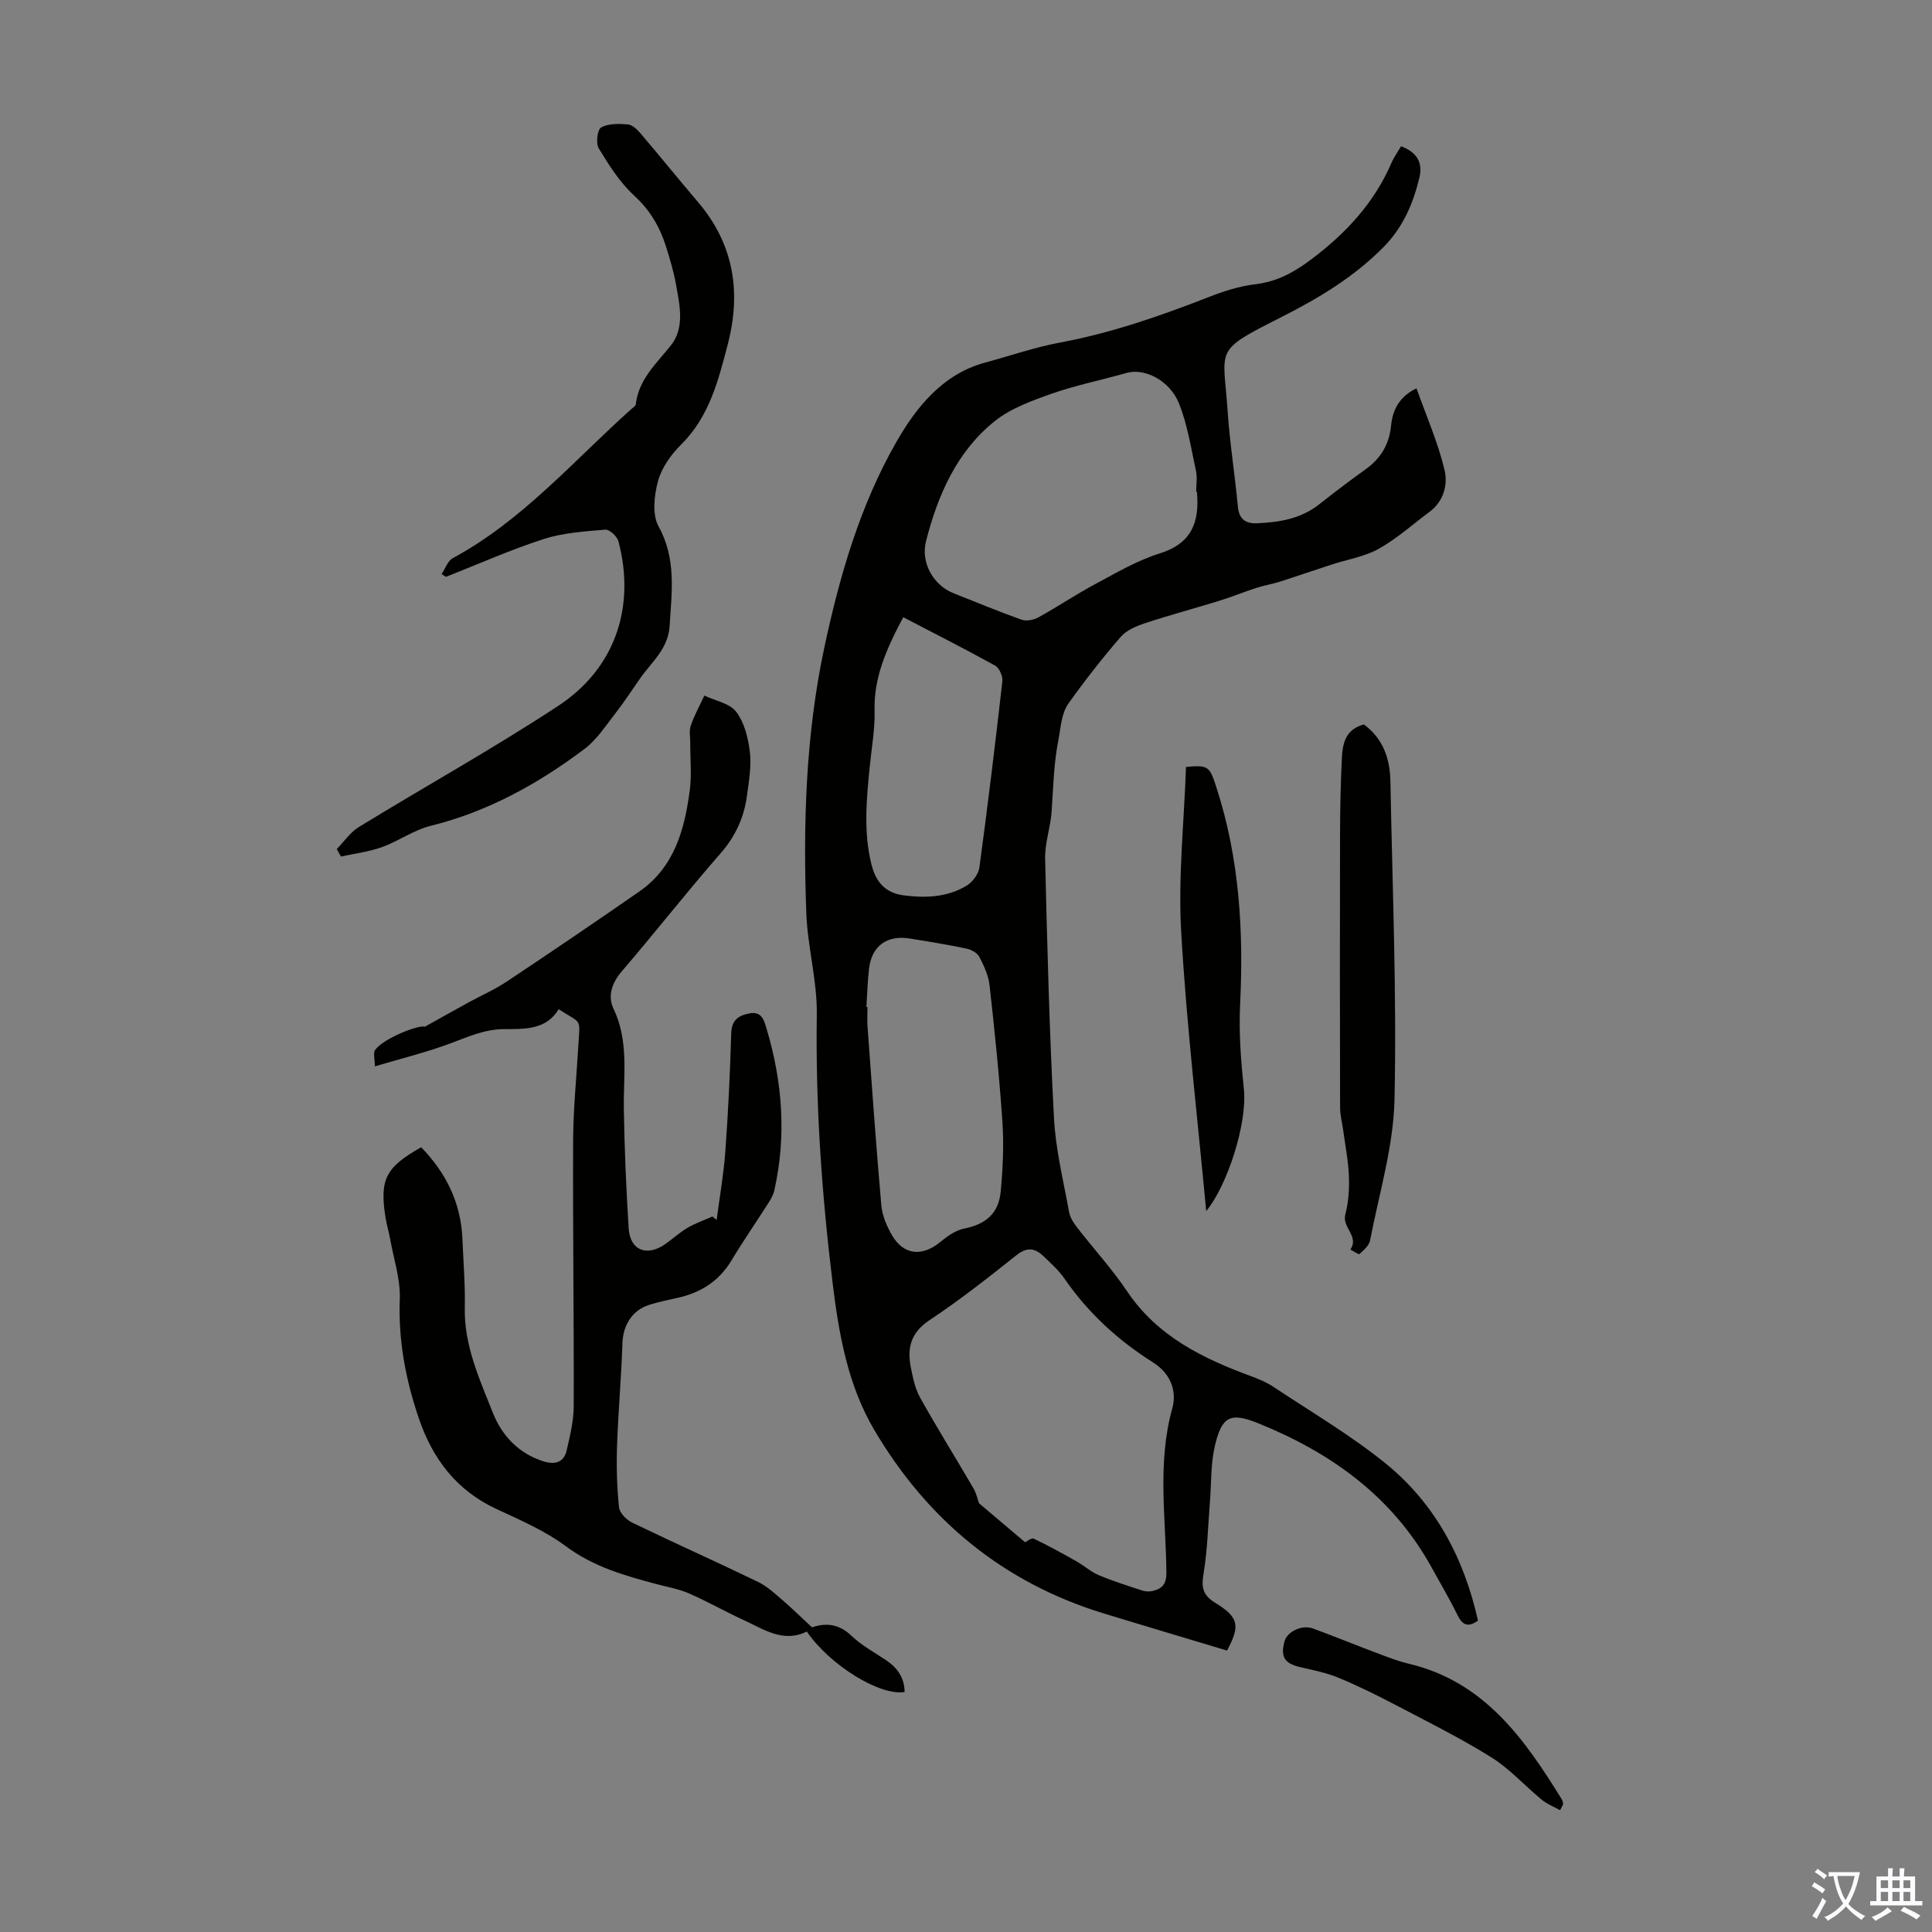
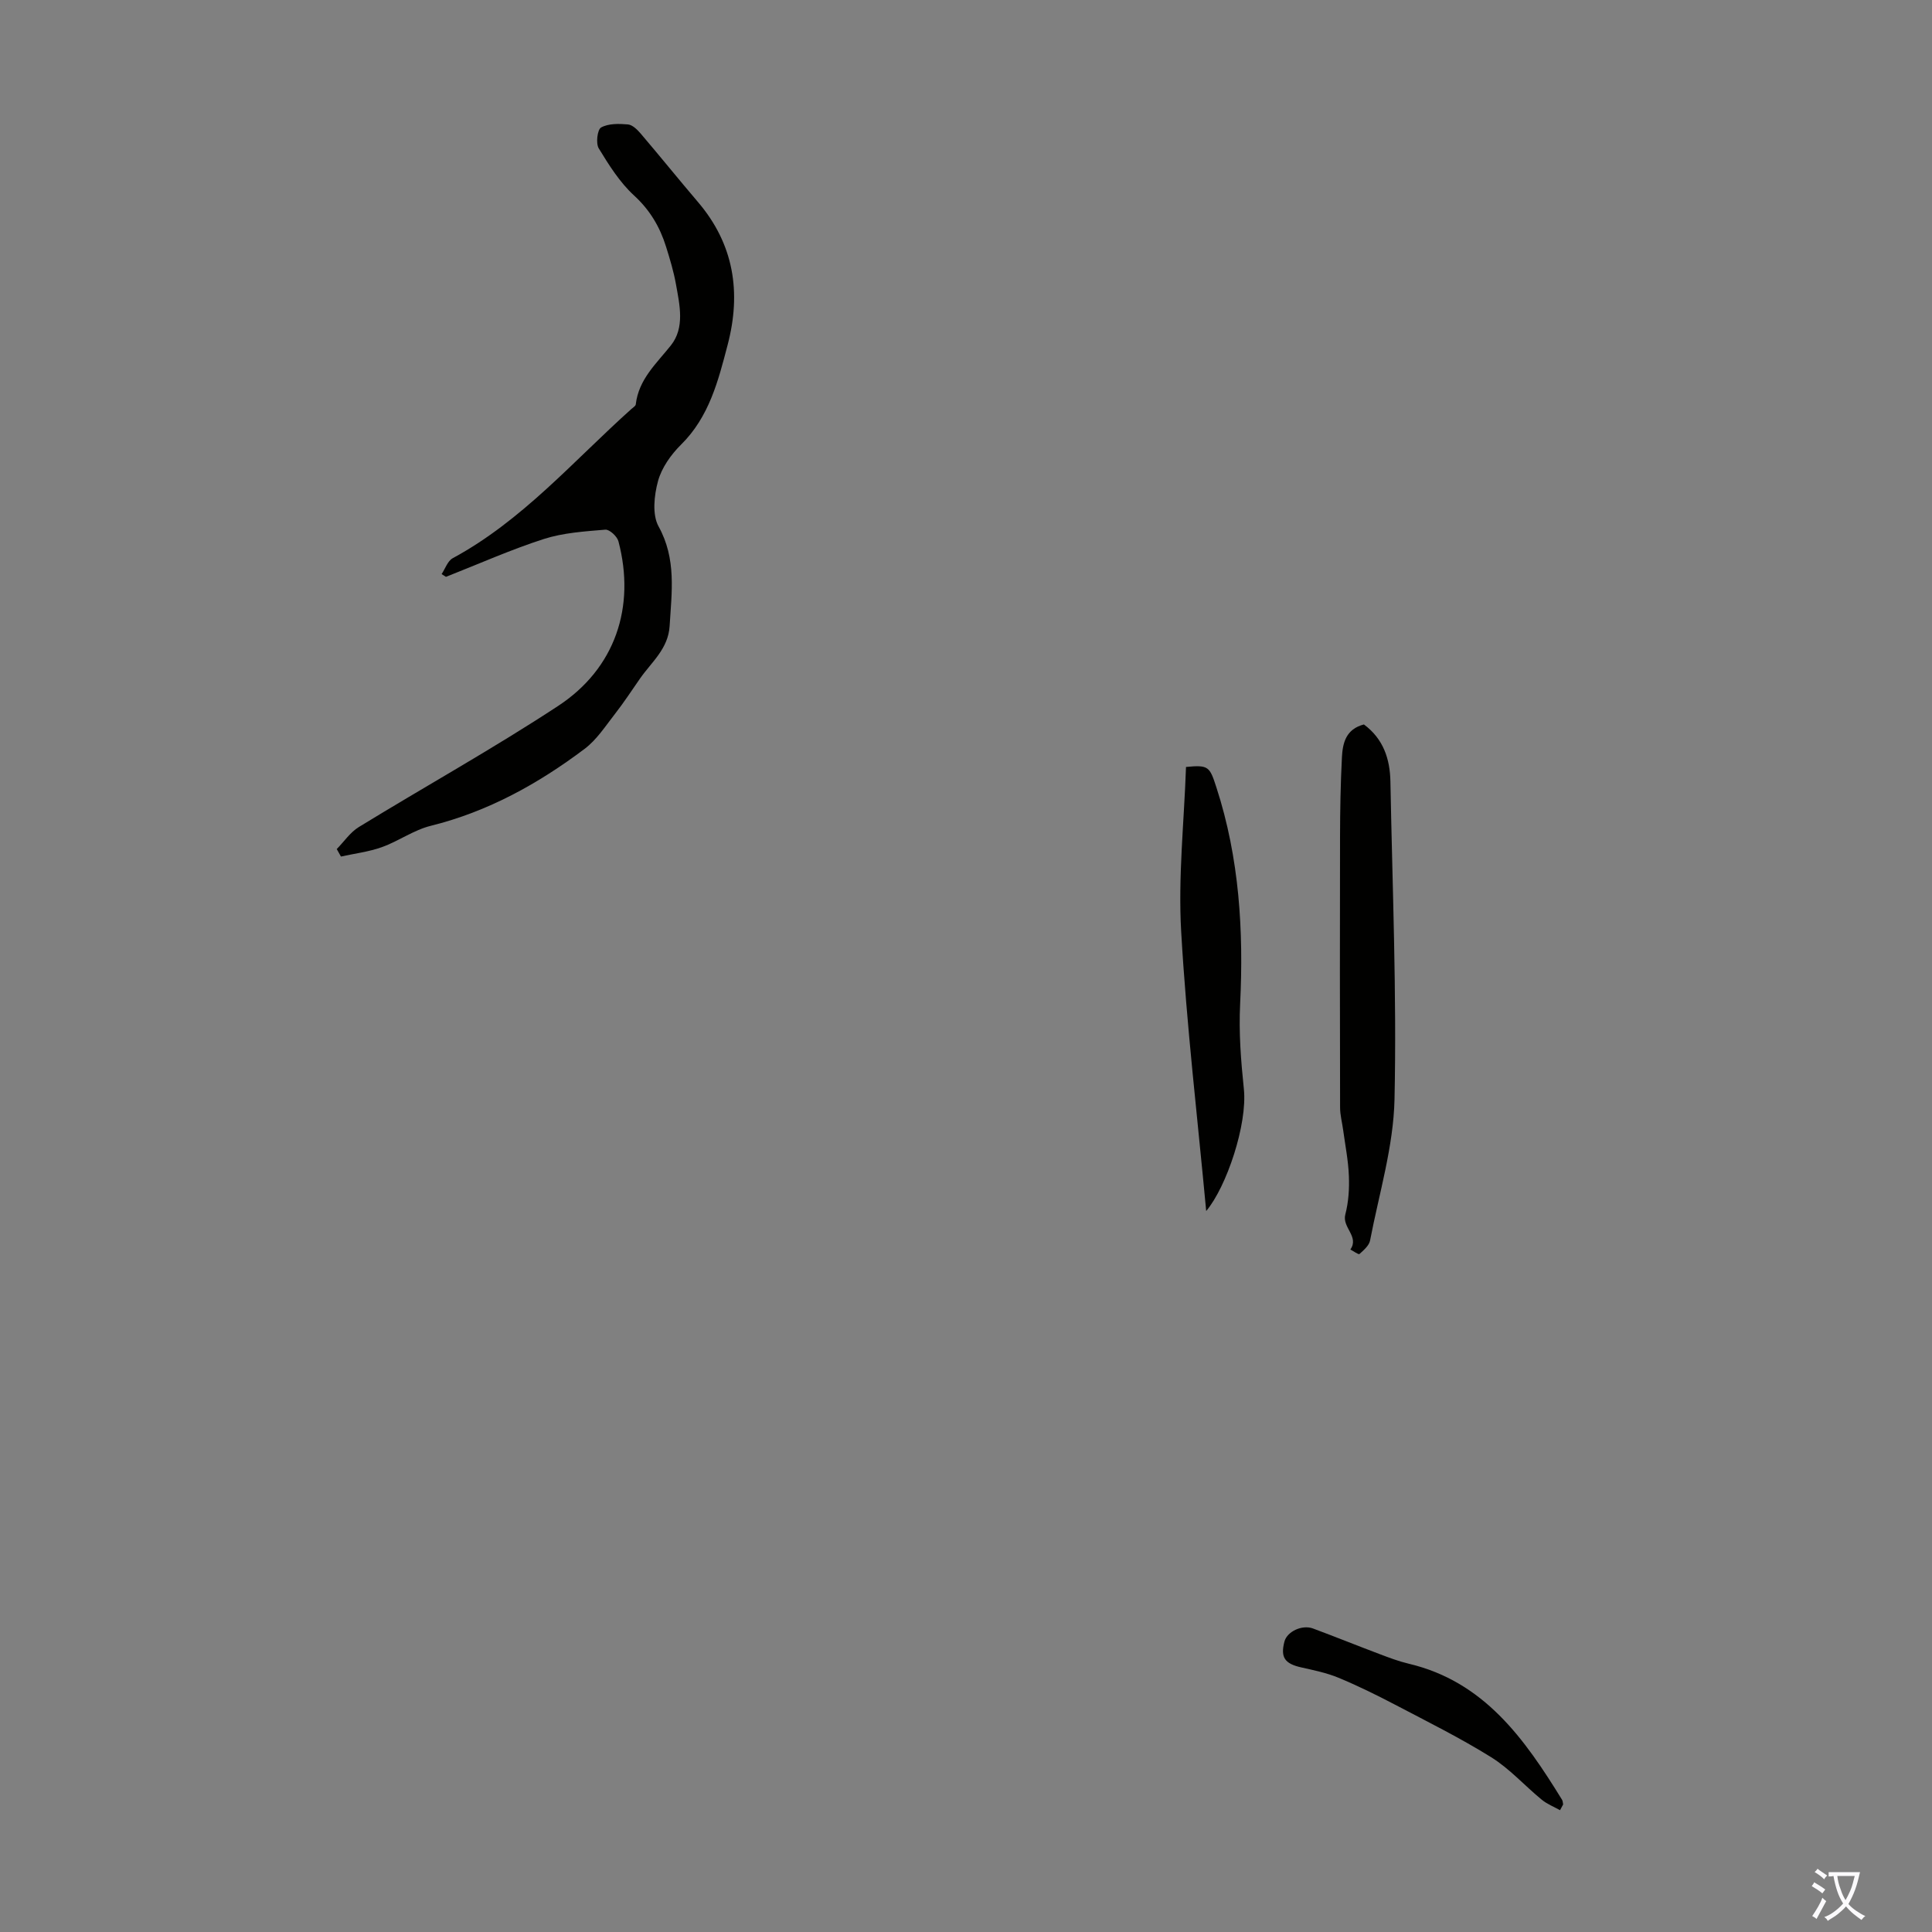
<svg xmlns="http://www.w3.org/2000/svg" enable-background="new 0 0 400 400" viewBox="0 0 400 400">
  <rect x="0" y="0" width="400" height="400" fill="#808080" stroke="none" />
  <g fill="#010100">
-     <path d="m306 335.53c-1.94 1.38-3.15 1.07-4.21-1.08-1.67-3.41-3.6-6.69-5.44-10.01-8.07-14.6-20.79-23.69-35.88-29.78-5.78-2.33-7.51-1.4-8.94 4.68-.88 3.75-.72 7.75-1.03 11.63-.39 4.89-.5 9.82-1.29 14.64-.47 2.84-.38 4.54 2.38 6.23 4.94 3.02 5.2 4.78 2.45 9.89-8.45-2.54-16.99-5.07-25.51-7.68-20.86-6.38-36.56-19.4-47.53-38.01-5.47-9.27-7.33-19.82-8.62-30.43-2.25-18.46-3.55-36.93-3.27-55.56.1-6.97-1.91-13.96-2.17-20.96-.69-18.38-.13-36.85 3.68-54.8 3.14-14.79 7.41-29.65 15.01-42.87 4.05-7.04 9.5-13.96 18.32-16.35 5.17-1.4 10.28-3.17 15.53-4.15 10.62-1.98 20.71-5.49 30.73-9.4 3.1-1.21 6.36-2.28 9.63-2.66 4.52-.53 8.02-2.44 11.63-5.15 7.22-5.43 13.08-11.74 16.66-20.08.48-1.11 1.22-2.11 1.94-3.35 3.15 1.18 4.57 3.27 3.81 6.46-1.29 5.37-3.37 10.28-7.39 14.37-6.14 6.23-13.38 10.58-21.15 14.52-14.25 7.21-12.06 6.21-11.16 19.6.44 6.57 1.5 13.11 2.11 19.67.24 2.62 1.64 3.54 3.96 3.44 4.62-.2 9.08-.93 12.88-3.93 3.16-2.49 6.37-4.94 9.65-7.28 3.12-2.23 4.85-5.2 5.22-8.95.34-3.46 1.8-6.1 5.27-7.78 2.03 5.72 4.44 11.18 5.81 16.9.7 2.93-.12 6.44-3.07 8.64-3.5 2.6-6.79 5.58-10.57 7.69-2.94 1.64-6.48 2.19-9.75 3.26-3.6 1.17-7.18 2.41-10.78 3.56-1.58.5-3.23.76-4.8 1.27-2.62.85-5.18 1.9-7.81 2.71-5.08 1.57-10.23 2.94-15.28 4.61-1.8.6-3.82 1.46-5 2.83-3.79 4.39-7.39 8.98-10.76 13.71-1.55 2.17-1.61 4.99-2.13 7.63-.98 4.97-1.06 9.87-1.4 14.82-.23 3.27-1.42 6.51-1.35 9.74.43 17.89.89 35.78 1.83 53.65.34 6.54 1.96 13.03 3.13 19.51.2 1.13.92 2.25 1.65 3.19 3.42 4.42 7.24 8.58 10.35 13.21 6.3 9.38 15.71 13.93 25.8 17.64 1.55.57 3.12 1.24 4.49 2.15 7.8 5.19 15.96 9.97 23.22 15.85 10.28 8.32 16.27 19.62 19.15 32.56zm-93.76-16.22c.3-.13 1.31-.98 1.8-.74 3.01 1.42 5.92 3.05 8.83 4.69 1.58.89 2.97 2.17 4.62 2.86 2.96 1.24 6.04 2.22 9.1 3.21.66.21 1.47.21 2.15.04 1.95-.47 2.77-1.51 2.75-3.79-.11-11.33-1.93-22.69 1.22-33.99.98-3.5-.27-7.17-3.99-9.52-7.25-4.57-13.48-10.28-18.37-17.4-1.19-1.72-2.82-3.16-4.35-4.62-1.75-1.69-3.4-1.89-5.56-.17-5.86 4.66-11.76 9.31-17.99 13.44-3.83 2.54-4.67 5.7-3.89 9.7.43 2.17.89 4.47 1.95 6.37 3.53 6.31 7.37 12.46 11.01 18.71.64 1.09.9 2.4 1.17 3.13 3.23 2.73 6.24 5.28 9.55 8.08zm35.6-217.48c-.06 0-.12 0-.18 0 0-1.45.25-2.96-.05-4.35-1.01-4.67-1.74-9.48-3.48-13.88-1.95-4.91-7.22-7.44-10.89-6.39-5.15 1.48-10.44 2.52-15.47 4.29-4.14 1.46-8.53 3.04-11.88 5.74-7.82 6.3-11.71 15.24-14.16 24.77-1.15 4.48 1.49 9.15 5.71 10.82 4.68 1.84 9.32 3.79 14.05 5.47 1 .36 2.53.05 3.51-.49 3.99-2.2 7.79-4.76 11.81-6.91 4.33-2.32 8.66-4.88 13.3-6.32 6.53-2.03 8.22-6.37 7.72-12.42 0-.1.01-.22.01-.33zm-68.46 106.65c.07 0 .15 0 .22.01 0 1.34-.08 2.69.01 4.02.91 12.36 1.77 24.73 2.86 37.07.19 2.12 1.14 4.32 2.23 6.2 2.38 4.06 6.17 4.43 9.85 1.46 1.5-1.21 3.23-2.52 5.04-2.87 4.42-.87 7.17-3.05 7.6-7.7.44-4.76.67-9.6.35-14.36-.63-9.45-1.61-18.88-2.66-28.3-.23-2.03-1.16-4.05-2.11-5.89-.42-.82-1.65-1.51-2.62-1.71-3.93-.82-7.91-1.49-11.88-2.11-4.64-.73-7.76 1.55-8.34 6.18-.31 2.63-.37 5.32-.55 8zm7.63-80.69c-3.6 6.75-6.11 12.58-5.94 19.35.1 3.88-.63 7.78-1.01 11.67-.65 6.67-1.3 13.31.32 19.99.93 3.82 2.89 6.1 6.83 6.59 4.53.56 9 .38 12.97-2.06 1.2-.74 2.41-2.36 2.59-3.72 1.74-12.83 3.3-25.69 4.76-38.56.12-1.04-.63-2.76-1.49-3.24-6.21-3.43-12.54-6.63-19.03-10.02z" />
-     <path d="m168.11 336.92c3.04-1.02 5.67-.65 8.2 1.77 2.07 1.98 4.69 3.4 7.1 5.01 2.39 1.59 3.85 3.66 3.88 6.61-5.12.85-15.48-5.55-20.25-12.52-4.86 2.41-8.89-.45-13.05-2.36-3.82-1.75-7.47-3.84-11.32-5.52-2.13-.93-4.49-1.34-6.76-1.94-6.58-1.75-13-3.57-18.7-7.8-4.34-3.23-9.49-5.45-14.45-7.76-8.27-3.85-13.2-10.38-16.06-18.8-2.72-8-4.25-16.09-3.93-24.64.16-4.14-1.27-8.34-2.01-12.51-.25-1.43-.69-2.83-.92-4.26-1.3-7.97-.03-10.52 7.36-14.67 5.14 5.29 8.24 11.5 8.54 19.01.19 4.7.59 9.4.49 14.09-.18 7.88 3.02 14.84 5.8 21.85 1.88 4.75 5.36 8.49 10.57 10.1 2.3.71 4.14.2 4.71-2.25.7-3.01 1.46-6.11 1.47-9.17.06-18.35-.2-36.71-.12-55.06.03-6.59.71-13.18 1.09-19.77.33-5.71.78-4.23-4.08-7.38-2.62 4.31-7.02 4.1-11.43 4.12-3.9.02-7.4 1.62-11.01 2.96-4.9 1.83-10.01 3.08-15.61 4.75 0-1.39-.43-2.78.08-3.45 1.84-2.44 9.17-5.24 10.25-4.75 3.26-1.82 6.14-3.44 9.04-5.03 2.64-1.45 5.43-2.66 7.92-4.32 9.22-6.14 18.38-12.35 27.48-18.67 7.25-5.04 9.35-12.83 10.42-20.95.42-3.19.08-6.48.1-9.72.01-1.23-.27-2.56.11-3.67.74-2.14 1.85-4.15 2.81-6.21 2.26 1.08 5.26 1.6 6.6 3.37 1.69 2.23 2.48 5.42 2.82 8.3.35 2.94-.19 6.03-.59 9.01-.6 4.51-2.36 8.42-5.46 11.97-7 8-13.55 16.39-20.47 24.45-2.09 2.43-2.94 5.17-1.72 7.71 3.24 6.75 2.04 13.77 2.15 20.76.13 8.25.48 16.5 1 24.73.29 4.58 3.75 5.94 7.58 3.26 1.56-1.09 2.97-2.41 4.6-3.36 1.62-.95 3.44-1.58 5.17-2.35.29.24.57.48.86.72.62-4.71 1.45-9.41 1.8-14.14.59-8.14.99-16.31 1.22-24.47.08-2.79 1.47-3.71 3.79-4.16 2.57-.49 3.03 1.51 3.52 3.14 3.3 11.01 4.15 22.16 1.63 33.46-.21.94-.73 1.86-1.26 2.69-2.52 3.96-5.2 7.83-7.62 11.85-2.6 4.33-6.41 6.71-11.22 7.77-1.96.43-3.95.83-5.86 1.45-3.54 1.13-5.38 4.28-5.5 7.9-.23 7.12-.88 14.23-1.12 21.35-.14 4.21-.02 8.46.41 12.65.12 1.17 1.56 2.62 2.76 3.19 8.64 4.17 17.4 8.09 26.03 12.26 1.87.9 3.47 2.41 5.07 3.78 2.09 1.81 4.06 3.74 6.09 5.62z" />
-     <path d="m91.43 118.86c.75-1.12 1.25-2.72 2.3-3.29 14.43-7.8 25.02-20.17 36.99-30.89.33-.3.87-.61.91-.96.6-5.19 4.25-8.42 7.27-12.21 2.92-3.67 1.82-8.36 1.05-12.66-.47-2.63-1.25-5.22-2.05-7.77-1.28-4.1-3.33-7.59-6.64-10.62-2.95-2.71-5.19-6.29-7.3-9.75-.63-1.04-.28-3.9.5-4.32 1.52-.84 3.68-.79 5.54-.63.94.08 1.95 1.08 2.66 1.91 3.99 4.68 7.85 9.47 11.84 14.15 7.47 8.75 9 18.72 6.15 29.58-1.95 7.45-3.82 14.9-9.64 20.65-2.09 2.07-4.03 4.8-4.78 7.57-.8 2.95-1.23 6.92.12 9.37 3.73 6.75 2.71 13.6 2.29 20.61-.29 4.73-3.73 7.45-6.12 10.87-1.71 2.46-3.36 4.98-5.2 7.34-1.97 2.52-3.78 5.35-6.28 7.23-9.62 7.24-20.01 13-31.87 15.94-3.51.87-6.65 3.17-10.1 4.41-2.71.97-5.64 1.32-8.48 1.95-.29-.52-.58-1.03-.87-1.55 1.51-1.54 2.79-3.47 4.57-4.56 13.72-8.41 27.82-16.24 41.26-25.07 11.84-7.77 16.07-20.52 12.49-34.09-.27-1.02-1.86-2.49-2.72-2.41-4.28.36-8.7.64-12.75 1.94-6.87 2.22-13.5 5.18-20.24 7.83-.3-.2-.6-.38-.9-.57z" />
+     <path d="m91.43 118.86c.75-1.12 1.25-2.72 2.3-3.29 14.43-7.8 25.02-20.17 36.99-30.89.33-.3.87-.61.91-.96.6-5.19 4.25-8.42 7.27-12.21 2.92-3.67 1.82-8.36 1.05-12.66-.47-2.63-1.25-5.22-2.05-7.77-1.28-4.1-3.33-7.59-6.64-10.62-2.95-2.71-5.19-6.29-7.3-9.75-.63-1.04-.28-3.9.5-4.32 1.52-.84 3.68-.79 5.54-.63.94.08 1.95 1.08 2.66 1.91 3.99 4.68 7.85 9.47 11.84 14.15 7.47 8.75 9 18.72 6.15 29.58-1.95 7.45-3.82 14.9-9.64 20.65-2.09 2.07-4.03 4.8-4.78 7.57-.8 2.95-1.23 6.92.12 9.37 3.73 6.75 2.71 13.6 2.29 20.61-.29 4.73-3.73 7.45-6.12 10.87-1.71 2.46-3.36 4.98-5.2 7.34-1.97 2.52-3.78 5.35-6.28 7.23-9.62 7.24-20.01 13-31.87 15.94-3.51.87-6.65 3.17-10.1 4.41-2.71.97-5.64 1.32-8.48 1.95-.29-.52-.58-1.03-.87-1.55 1.51-1.54 2.79-3.47 4.57-4.56 13.72-8.41 27.82-16.24 41.26-25.07 11.84-7.77 16.07-20.52 12.49-34.09-.27-1.02-1.86-2.49-2.72-2.41-4.28.36-8.7.64-12.75 1.94-6.87 2.22-13.5 5.18-20.24 7.83-.3-.2-.6-.38-.9-.57" />
    <path d="m282.38 149.99c4.06 3 5.4 7.18 5.49 11.81.41 21.93 1.32 43.87.85 65.78-.21 9.78-3.19 19.51-5.06 29.24-.2 1.06-1.32 2.02-2.2 2.81-.2.17-1.23-.6-1.88-.93 1.88-2.7-1.75-4.55-1.05-7.25.67-2.56.85-5.33.74-7.99-.12-3.19-.76-6.36-1.19-9.54-.21-1.54-.63-3.08-.63-4.62-.04-18.69-.06-37.39-.01-56.08.01-5.47.11-10.95.39-16.41.15-2.96.81-5.85 4.55-6.82z" />
    <path d="m249.73 250.73c-1.78-19.17-4.07-38.48-5.18-57.86-.65-11.3.61-22.71 1-34.08 4.73-.46 4.9-.06 6.31 4.29 4.74 14.58 5.63 29.68 4.9 44.7-.3 6.07.16 11.79.77 17.7.76 7.3-3.59 20.26-7.8 25.25z" />
    <path d="m322.99 374.78c-1.27-.71-2.68-1.26-3.8-2.18-3.52-2.89-6.63-6.4-10.45-8.78-6.42-4-13.23-7.38-19.94-10.9-3.82-2-7.7-3.91-11.68-5.56-2.43-1.01-5.08-1.55-7.66-2.13-3.47-.77-4.39-2.07-3.53-5.37.54-2.05 3.63-3.54 5.91-2.7 4.6 1.71 9.15 3.55 13.74 5.28 1.98.75 3.97 1.51 6.03 2 15.68 3.69 24.04 15.6 31.8 28.19.16.27.15.64.22.96-.22.4-.43.8-.64 1.19z" />
  </g>
  <path d="m377.9 391.2c-.2.3-.4.5-.6.8-.7-.6-1.4-1-2.2-1.5.2-.3.4-.5.5-.8.6.4 1.4.8 2.3 1.5zm-1.8 6.1c-.2-.2-.5-.4-.9-.6.4-.6.8-1.2 1.2-1.9s.7-1.3.9-1.9c.3.3.5.5.8.7-.7 1.3-1.4 2.6-2 3.7zm2.2-9c-.3.3-.5.5-.6.8-.6-.6-1.3-1.1-2-1.5.3-.3.5-.5.6-.7.6.5 1.3.9 2 1.4zm.3.2v-.9h2 4.5c-.3 1.3-.6 2.5-1 3.6s-.9 2.1-1.4 3c.4.5 1 1 1.6 1.4s1.2.8 1.9 1.1c-.3.2-.5.4-.8.8-.4-.3-1-.7-1.6-1.2s-1.2-1.1-1.6-1.6c-.5.6-1.1 1.1-1.7 1.6s-1.4.9-2.1 1.4c-.1-.3-.3-.5-.7-.8.6-.2 1.2-.5 1.9-1s1.4-1.1 2-1.8c-.5-.8-.9-1.6-1.2-2.5s-.6-2-.8-3.2c-.4.1-.7.1-1 .1zm2.5 2.7c.3 1 .7 1.7 1 2.2.3-.5.6-1.1 1-2s.6-1.9.9-3h-3.2-.4c.1.9.3 1.8.7 2.8z" fill="#fbfafc" />
-   <path d="m396.5 388.5v1.5 3.6h1.5v.9c-.4 0-1 0-1.7 0h-7.9c-.5 0-.9 0-1.2 0v-.9h1.3v-3.5c0-.7 0-1.2 0-1.6h2.4c0-.8 0-1.4 0-1.7h1c0 .3-.1.8-.1 1.7h1.5c0-.8 0-1.4 0-1.7h1c0 .3-.1.9-.1 1.7zm-8.2 9.2c-.2-.3-.5-.5-.8-.8.8-.3 1.4-.6 1.9-.9s1-.7 1.4-1.1c.3.3.6.5.9.8-1.6 1-2.8 1.6-3.4 2zm2.6-6.8v-1.6h-1.5v1.6zm0 2.7v-1.9h-1.5v1.9zm2.4-2.7v-1.6h-1.5v1.6zm0 2.7v-1.9h-1.5v1.9zm.2 2 .7-.8c.4.2.9.5 1.6.8s1.3.7 1.8 1c-.3.3-.5.5-.8.8-.4-.3-1.5-1-3.3-1.8zm2-4.7v-1.6h-1.4v1.6zm0 2.7v-1.9h-1.4v1.9z" fill="#fbfafc" />
</svg>